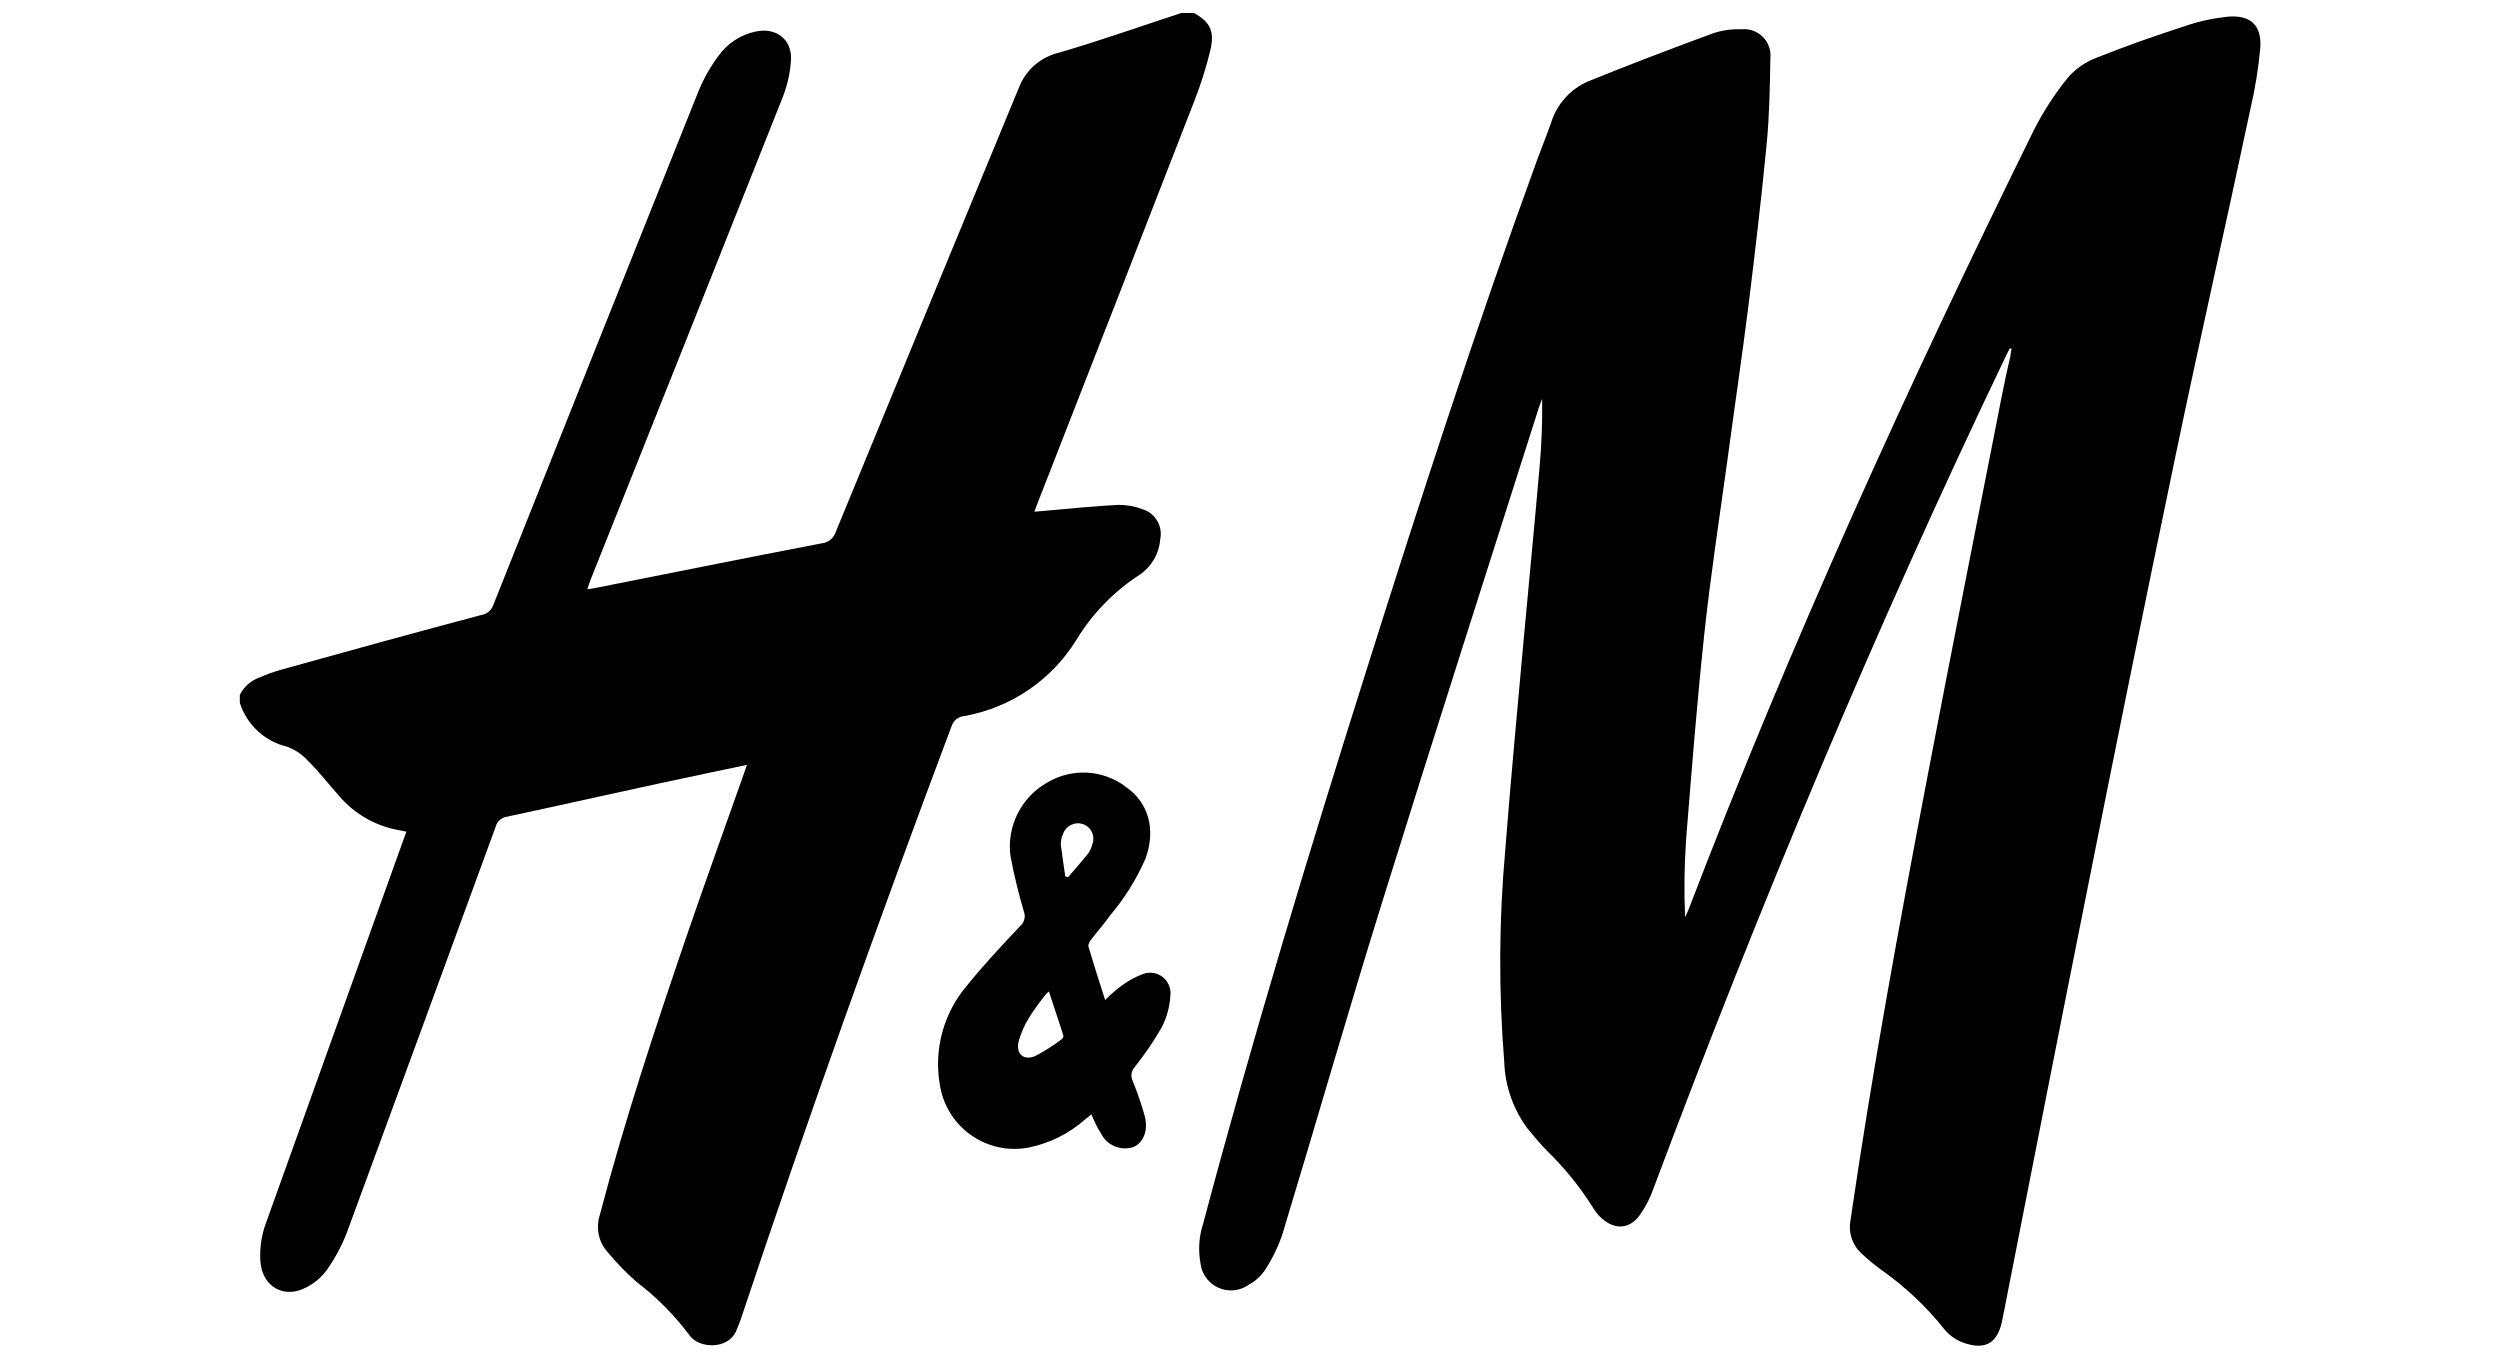
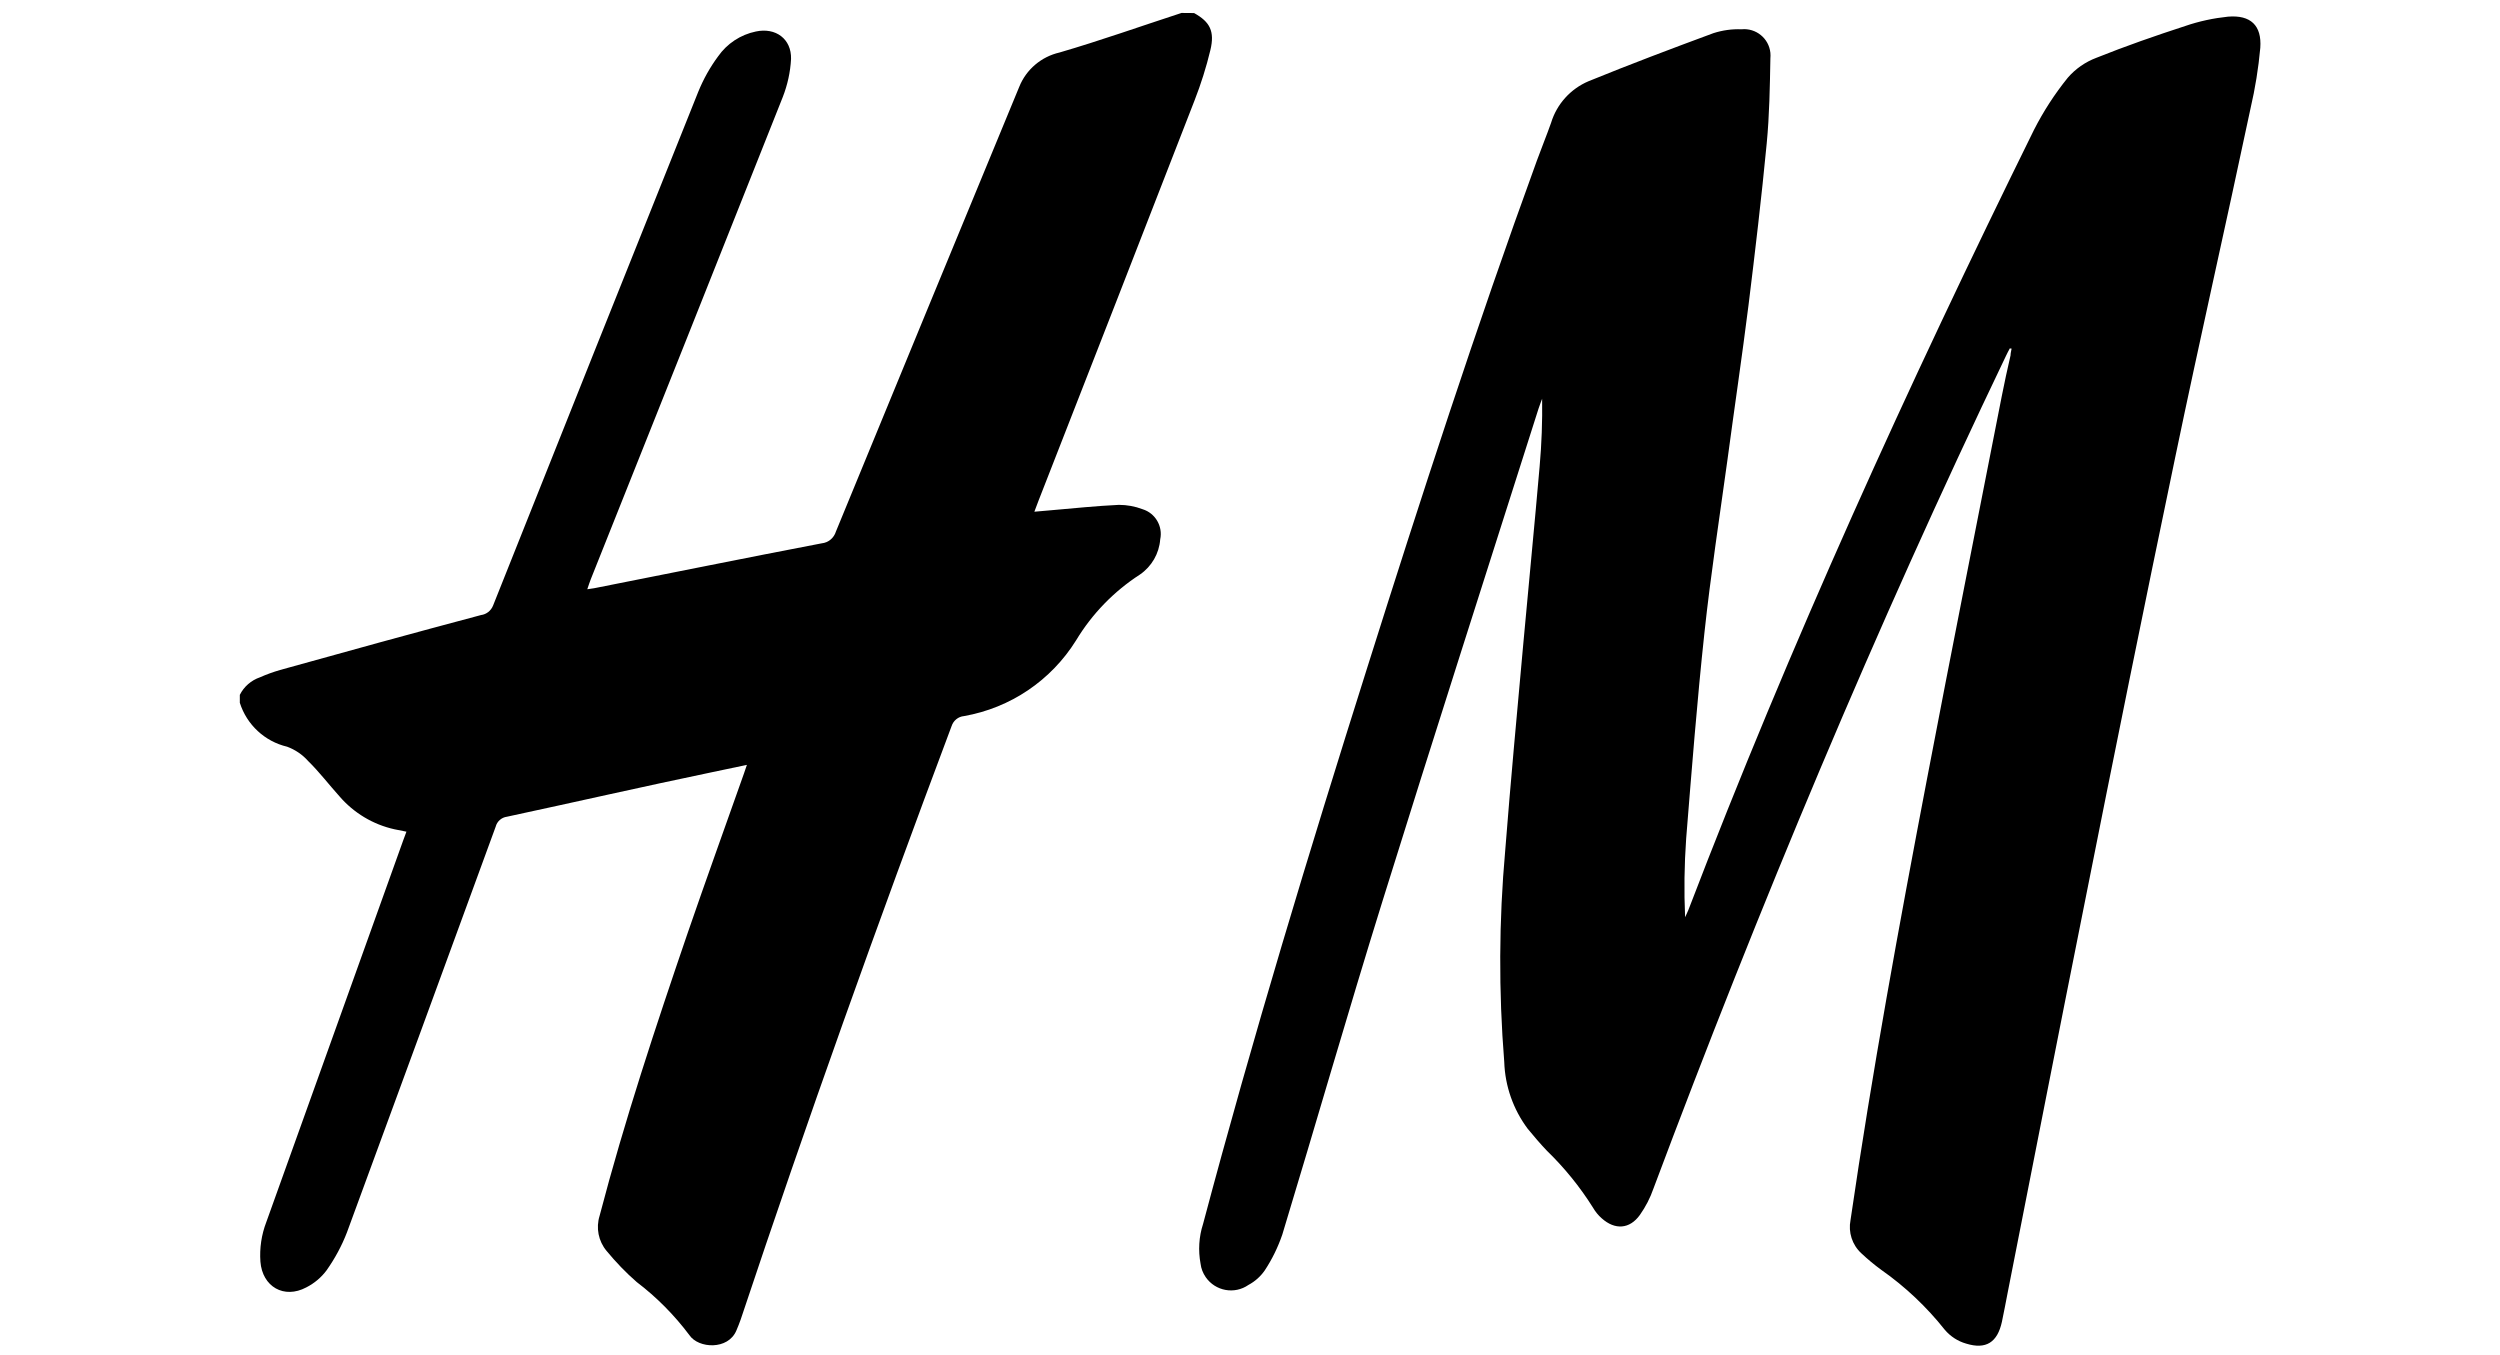
<svg xmlns="http://www.w3.org/2000/svg" id="Ebene_1" data-name="Ebene 1" version="1.1" viewBox="0 0 4745.79 2571.86">
  <defs>
    <style>
      .cls-1 {
        fill: #000;
        stroke-width: 0px;
      }
    </style>
  </defs>
  <path class="cls-1" d="M2266.75,24.8c30.2,16.7,39.5,34.7,30.9,70.4-7.8,32.5-17.9,64.4-30,95.4-98.4,253.4-197.2,506.8-296.3,760.1-2.3,5.8-4.5,12-7.8,20.7l32-2.8c42.7-3.7,85.6-8.2,128.5-10.2,15.3,0,30.7,2.8,45,8.3,24.2,7.5,38.7,32.4,33.4,57.2-2,26.9-16.2,51.4-38.4,66.7-49.4,31.9-90.9,74.6-121.3,125-47.4,76.1-124.6,128.3-212.9,143.8-10.8,1-20,8.5-23.4,18.9-140,373-274.4,748.6-400.4,1126.6-2.5,7.2-5.3,14-8.2,20.9-15.7,37.4-71.9,34.2-89.1,8.8-28.5-38-62.2-72.1-100.1-100.9-20.7-18-39.7-37.9-57.2-59.1-15.5-18.5-20.4-43.7-13.2-66.7,47.4-181.2,106.4-358.9,166.8-535.7,34.9-101.4,71.4-202.4,107.1-303.5,1.7-4.7,3.2-9.3,5.7-16.7-23.2,4.8-44.5,9.2-65.7,13.8-129.6,27-259.4,56.6-389.7,84.6-10.3,1.3-18.9,8.8-21.5,18.9-93.8,256.8-187.9,513.3-282.3,770.1-9.8,25.5-22.9,49.7-38.7,72.1-10.2,13.7-23.4,24.7-38.5,32.4-42.2,22.5-83.4-1.2-87.1-48.9-1.8-25.5,2-51.2,11.2-75.1l259.8-724.4c1.8-5,3.8-10.2,6.2-16.7l-22.5-4.5c-40.9-9-77.7-31.2-104.9-62.9-20-22.2-38.2-46.2-59.2-66.7-10.8-12.2-24.5-21.5-39.9-27.2-42.5-10-76.6-41.7-89.8-83.4v-15c7.8-15.7,21.7-27.7,38.4-33.4,12.3-5.5,25-10,37.9-13.8,127.1-35.5,254.2-70.4,381.5-104.3,10.3-1.3,19-8.2,22.9-17.9,129.5-325.5,259.4-650.6,389.7-975.8,9.7-23.7,22.2-46.2,37.4-66.7,17-24.4,42.7-41.4,71.9-47.4,37.4-8,67.7,14,66.7,52.2-1.3,24.7-6.7,49.2-15.7,72.2-121.1,305.1-242.6,610.3-364.4,915.2-2.3,5.8-4.2,11.8-6.7,19.2l13.3-2c144.5-28.5,287.6-57.6,431.8-85.2,12.7-1.3,23.2-10.2,26.9-22.4,115.6-281.4,231.7-562.7,348-844.2,13.2-32.9,41.9-57.2,76.4-65.1,77.9-22.7,154.5-50,231.6-75.1l23.9.2h0Z" />
  <path class="cls-1" d="M3815.25,661.4c-2.5,4.7-5,9.2-7.2,14-247.9,517.2-468.4,1044.6-669.3,1580.9-6.2,17.9-14.8,34.5-25.7,50-19.5,27.2-47.4,28.9-72.4,6.5-6.7-5.8-12.2-12.7-16.7-20.4-24.7-39.4-54.2-75.7-87.6-108.1-12.7-13.3-24.7-27.5-36.4-41.7-27.4-36.7-42.9-80.9-44.4-126.6-10.7-133.6-10.2-267.8,1.8-401.2,10.2-130.5,22.4-260.8,34.2-391.2,10.2-112.9,21.4-225.7,31.2-338.7,3.8-42.5,5.3-85.2,4.7-128-2.2,6.2-4.7,12.2-6.7,18.4-99.1,312-199.4,623.6-296.6,936.1-65.4,210-126,421.6-189.9,632.1-8.2,24-19.4,47-33.4,68.2-8,11.5-18.5,20.9-30.9,27.5-26.4,18.4-62.7,11.8-81.1-14.7-5.3-7.7-8.7-16.3-9.8-25.5-4.7-25.2-3.2-51,4.7-75.4,94.4-355,201.2-706.4,311.8-1056.5,101.8-322.6,206.2-644.5,322-962.4,8.7-23.9,18.4-47.5,26.9-71.6,10.8-35.5,36.9-64.4,71.1-78.9,78.4-32,157.7-61.9,237.2-91.3,17.2-5.5,35-8,53.1-7.3,27.5-2.8,52.1,17.2,54.9,44.7.3,3.5.3,7,0,10.5-1,53.9-1.8,107.9-7,161.7-9.8,102.3-21.9,204.5-34.5,306.6-12.3,98.1-26.9,195.9-40,293.8-15,109.4-31.9,218.5-43.7,328.2-14,130.1-24.2,260.6-34.7,391-3.5,49.7-4.2,99.4-2,149.1,2-4.5,4.3-9,6.2-13.7,193.2-504.8,417.1-996.1,656-1480.8,17.9-35.2,39.4-68.4,64.2-99.1,14.7-17,33.4-30,54.4-37.9,55.4-22.2,111.9-41.9,168.8-60.4,26.2-9,53.4-14.8,81.1-17.7,42.9-3.5,64.2,16.7,61.2,59.1-3.5,38.7-9.7,77.1-18.5,114.9-46.7,220.5-96.8,440.6-142.8,661.5-59.2,283.6-116.8,568.1-173.2,852.3-49,244.7-96.8,489.6-145,734.1-3.7,18.5-7,37.2-11,55.7-8.5,38.9-30,53.1-67.9,41.4-15.8-4.5-29.9-13.7-40.5-26.2-34.5-43.5-75.1-81.9-120.6-113.8-13.3-9.7-25.9-20.2-37.9-31.5-17.4-16-25-39.9-20.5-62.9,40.9-280.6,92.1-559.5,145.3-838,46.2-242.2,94.4-483.8,141.8-726,5-25.9,10.8-51.7,16.7-77.6,0-4.2,1.3-8.5,2-12.8l-3.4-.4h0Z" />
-   <path class="cls-1" d="M2071.75,2115.5l-12.2,9.8c-30.5,26.9-67.6,45.2-107.4,53.2-77.7,14.5-152.6-36.7-167.2-114.6-.2-1.3-.5-2.5-.7-3.8-12-67.6,6.8-137,51.4-189.2,31.9-39.7,66.7-76.6,101.8-113.9,7.3-6.7,9.8-17.2,6.2-26.5-10.3-34.9-18.9-70.2-25.5-105.9-7.2-56.2,20.4-111.1,69.7-139,47-28.2,106.6-24.9,150.1,8.7,43.4,30.5,56.2,81.6,36.7,135.3-17,38.9-39.4,75.1-66.7,107.4-11.8,16.7-25,31.2-37,47.2-2.7,3.5-5.8,9.2-4.7,12.8,9.8,33.4,20.5,66.7,31.7,101.4,8.8-9,18.4-17.4,28.4-25.2,13-10,27.2-18,42.5-23.9,19.9-8,42.4,1.7,50.4,21.5,2.5,6,3.3,12.7,2.5,19-1.2,21.2-6.8,42-16.7,60.9-15.2,26.4-32.4,51.6-51.4,75.4-6.2,7-7.5,17.2-3.5,25.7,8.7,21.4,16.2,43,22.5,65.1,7.8,28.2-1.5,52.4-21.4,60.7-24.5,7.8-50.9-3.8-61.7-27-7.7-10.9-12-22.6-17.8-35.1h0ZM1991.25,1882c-2.2,1.7-4.2,3.7-6,5.7-11.3,14-21.9,28.5-31.5,43.7-9,14.3-15.7,29.9-20.2,46-5.3,23.7,10.2,36.9,32.2,27,17.5-9.2,34.4-19.9,50-31.9,2.2-1.8,3.2-4.7,2.7-7.5-8.7-27-17.7-54.2-27.2-82.7v-.3ZM2022.35,1663.7l5.3,1.3c12.8-14.8,25.9-29.7,38.2-45,3.5-5,6-10.7,7.5-16.7,6.2-14.8-.8-32-15.7-38.2-.3,0-.7-.3-1-.3-15.5-5.8-32.7,2.2-38.4,17.5,0,.3-.2.5-.3.8-3,6.3-4.3,13.2-4.2,20.2,2.5,21,5.8,40.9,8.5,60.7v-.3h.1Z" />
</svg>